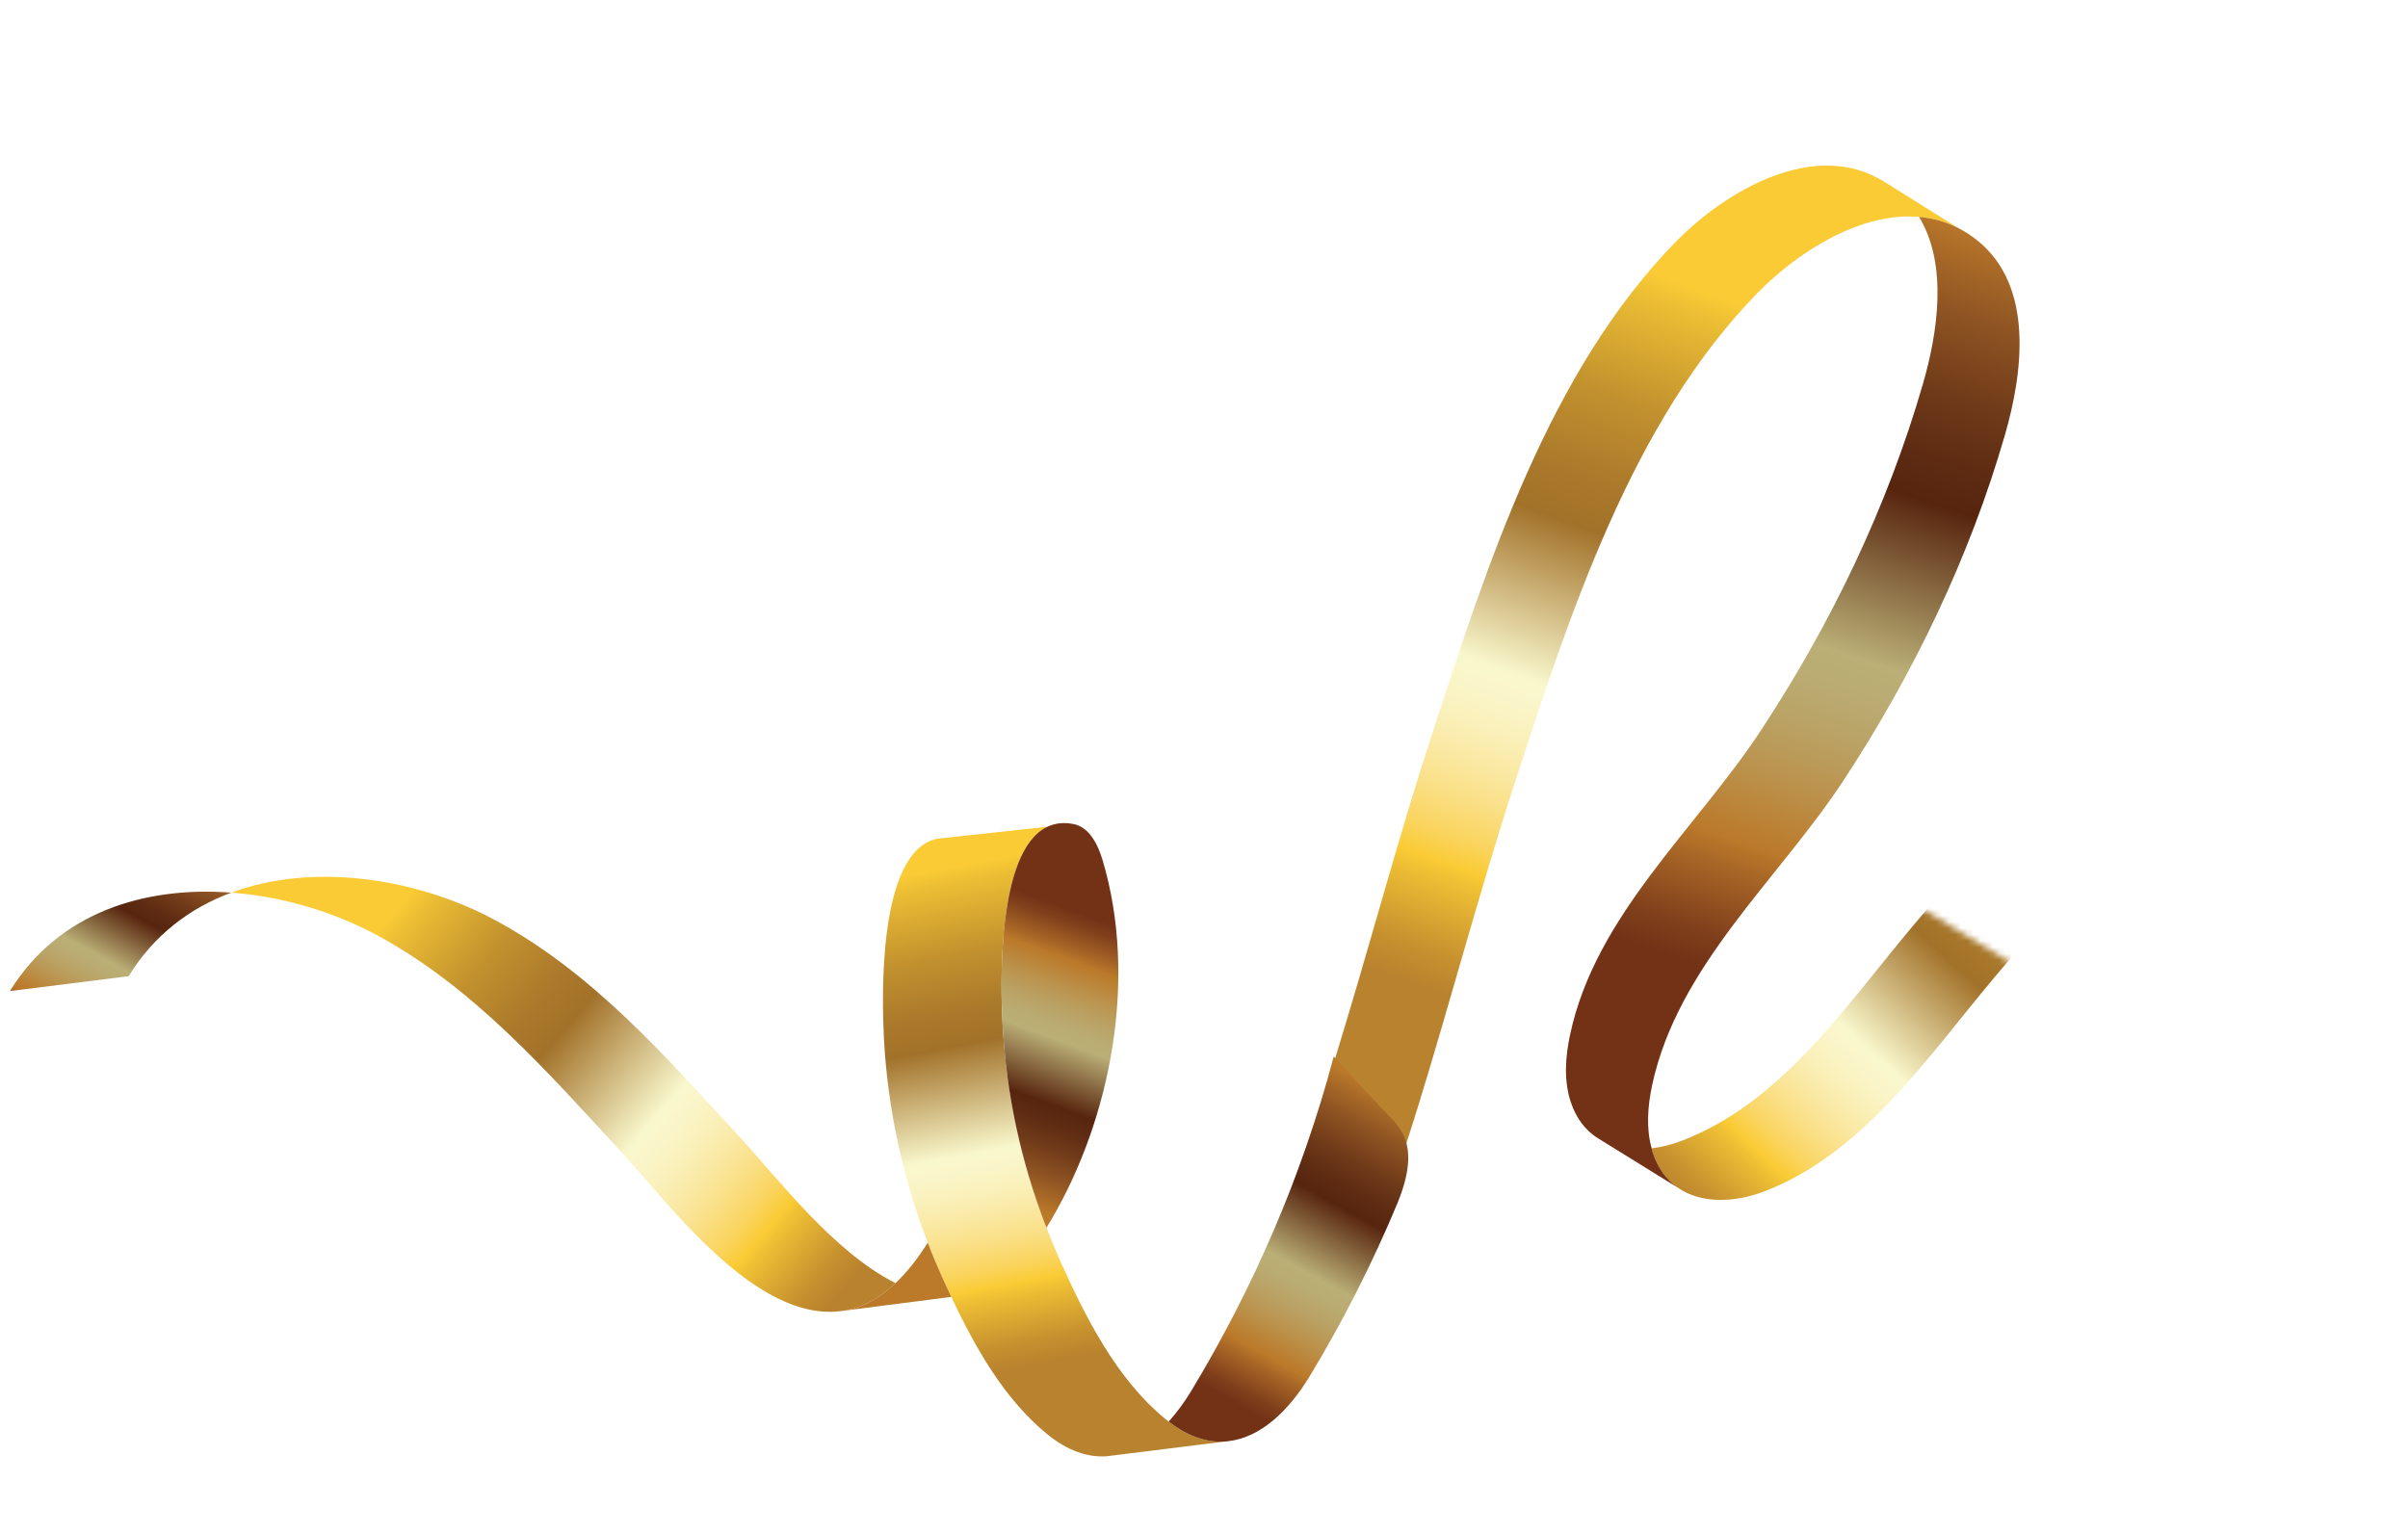
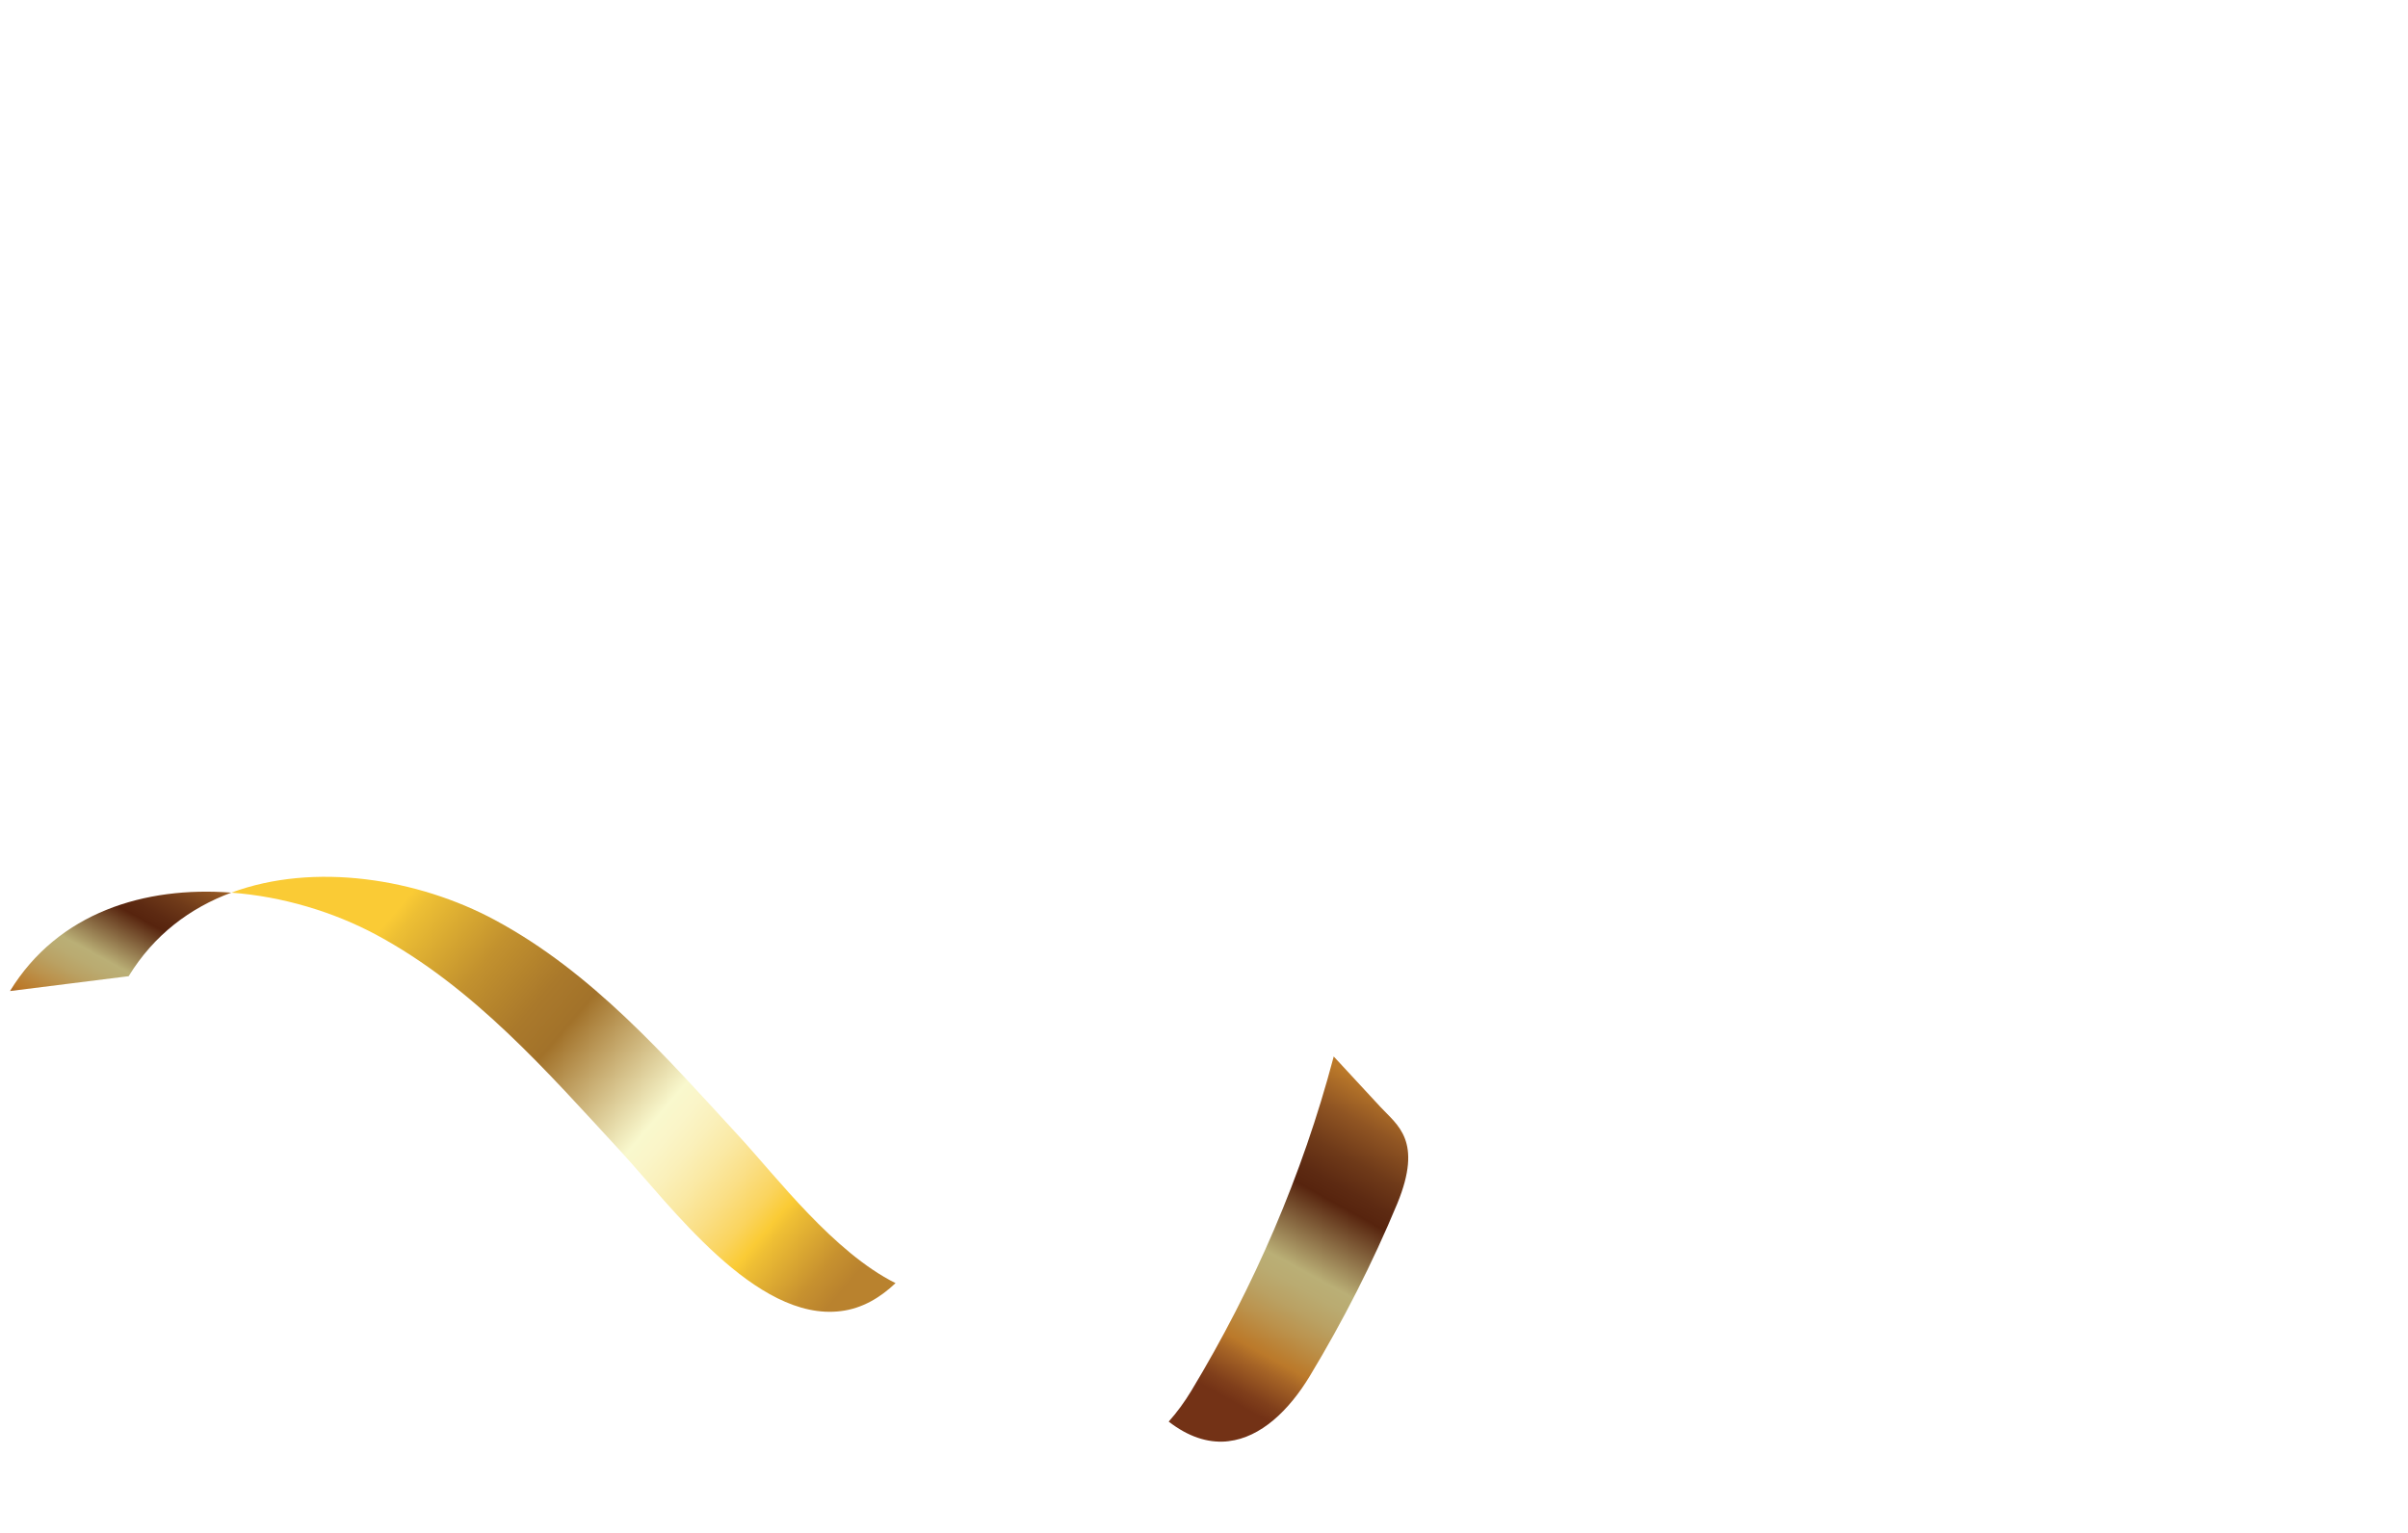
<svg xmlns="http://www.w3.org/2000/svg" width="380" height="242" viewBox="0 0 380 242" fill="none">
  <mask id="mask0_1461_5038" style="mask-type:alpha" maskUnits="userSpaceOnUse" x="161" y="0" width="185" height="222">
-     <path d="M293.419 137.406L327.34 158.028L334.01 183.14L215.745 221.31L161.636 53.661L325.386 0.809L345.101 61.891L293.419 137.406Z" fill="#C4C4C4" />
-   </mask>
+     </mask>
  <g mask="url(#mask0_1461_5038)">
    <path d="M260.822 181.947C260.75 181.713 260.676 181.479 260.64 181.263C262.268 181.065 263.91 180.643 265.485 180.036C296.692 167.98 305.08 120.604 343.988 123.628L356.942 131.647C318.033 128.621 309.645 175.998 278.438 188.054C273.773 189.841 268.503 190.053 264.79 187.488L264.696 187.428C263.005 186.231 261.643 184.436 260.822 181.947Z" fill="url(#paint0_linear_1461_5038)" />
    <path d="M191.01 216.485C207.843 185.184 215.059 149.359 226.013 115.789C234.68 89.209 244.463 58.572 264.454 38.167C272.414 30.048 286.404 21.862 297.332 28.679L309.167 36.077C307.126 35.007 305.008 34.421 302.838 34.241C293.574 33.425 283.65 39.819 277.408 46.186C257.418 66.589 247.634 97.229 238.961 123.822C228.012 157.379 220.79 193.216 203.964 224.504C198.311 235.015 187.767 246.79 174.886 239.528L161.931 231.511C174.812 238.772 185.357 226.997 191.01 216.485Z" fill="url(#paint1_linear_1461_5038)" />
-     <path d="M302.845 34.242C305.014 34.422 307.133 35.007 309.173 36.078C310.134 36.577 311.074 37.188 311.99 37.913C321.053 45.138 319.215 58.876 316.389 68.667C310.788 88.041 301.948 106.405 290.885 123.245C280.648 138.818 264.733 152.478 260.709 171.337C260.024 174.604 259.749 178.049 260.641 181.262C260.677 181.479 260.751 181.712 260.823 181.947C261.644 184.436 263.006 186.23 264.697 187.427L252.787 180.056L251.956 179.54C250.167 178.357 248.729 176.529 247.87 173.929C246.757 170.535 247.02 166.824 247.774 163.312C251.784 144.446 267.707 130.806 277.938 115.214C289.002 98.374 297.835 80.019 303.442 60.637C305.778 52.563 307.434 41.807 302.845 34.242Z" fill="url(#paint2_linear_1461_5038)" />
  </g>
  <path d="M97.928 181.714C105.776 190.231 119.255 208.676 132.712 206.955C136.036 206.547 138.89 204.854 141.323 202.541C131.528 197.658 122.516 185.748 116.635 179.373C105.003 166.732 93.443 153.467 78.092 145.22C66.001 138.71 49.63 136.032 36.508 140.904C44.591 141.507 52.656 143.945 59.387 147.562C74.712 155.811 86.273 169.078 97.928 181.714Z" fill="url(#paint3_linear_1461_5038)" />
  <path d="M1.576 156.437L20.305 154.092C24.305 147.559 30.001 143.305 36.5 140.902C22.882 139.862 9.177 144.018 1.576 156.437Z" fill="url(#paint4_linear_1461_5038)" />
-   <path d="M165.114 226.265C168.445 229.033 171.659 230.075 174.653 229.87L175.843 229.714L175.937 229.707L193.372 227.538C190.543 227.728 187.552 226.815 184.429 224.395C184.227 224.243 184.024 224.093 183.834 223.931C176.171 217.605 171.355 208.012 167.332 199.097C166.549 197.349 165.814 195.574 165.133 193.784C161.133 183.52 158.769 172.577 158.21 161.563C157.912 155.907 157.199 134.358 165.26 130.509L149.279 132.24L147.863 132.401C138.404 134.421 139.194 157.953 139.492 163.918C140.075 174.931 142.428 185.861 146.407 196.151C147.086 197.941 147.835 199.704 148.617 201.45C149.108 202.529 149.599 203.61 150.116 204.709C153.854 212.617 158.384 220.707 165.114 226.265Z" fill="url(#paint5_linear_1461_5038)" />
  <path d="M217.812 174.7C220.521 177.628 224.565 180.036 220.517 189.95C216.603 199.359 211.965 208.482 206.71 217.188C203.388 222.692 198.95 226.891 193.879 227.488L193.372 227.542C190.543 227.732 187.552 226.818 184.429 224.399C185.719 222.962 186.921 221.318 187.995 219.542C197.853 203.206 205.538 185.433 210.417 166.971C210.434 166.91 210.45 166.828 210.467 166.763L217.813 174.699L217.812 174.7Z" fill="url(#paint6_linear_1461_5038)" />
-   <path d="M158.208 161.568C157.911 155.912 157.197 134.363 165.259 130.514C166.439 129.955 167.795 129.763 169.366 130.066C171.916 130.54 173.269 133.326 174.005 135.802C179.504 154.244 175.439 176.332 165.818 192.673C165.597 193.036 165.365 193.413 165.132 193.788C161.132 183.525 158.768 172.581 158.208 161.568Z" fill="url(#paint7_linear_1461_5038)" />
-   <path d="M146.405 196.157C147.084 197.947 147.833 199.71 148.614 201.455C149.106 202.535 149.597 203.616 150.114 204.715L132.709 206.952C136.033 206.544 138.887 204.851 141.32 202.538C143.281 200.705 144.957 198.45 146.405 196.157Z" fill="url(#paint8_linear_1461_5038)" />
  <defs>
    <linearGradient id="paint0_linear_1461_5038" x1="272.032" y1="196.524" x2="332.811" y2="130.273" gradientUnits="userSpaceOnUse">
      <stop offset="0.001" stop-color="#B9822E" />
      <stop offset="0.048" stop-color="#C7912F" />
      <stop offset="0.143" stop-color="#EFBF34" />
      <stop offset="0.162" stop-color="#FACB35" />
      <stop offset="0.199" stop-color="#FAD45E" />
      <stop offset="0.252" stop-color="#FADF86" />
      <stop offset="0.302" stop-color="#FAE9A4" />
      <stop offset="0.348" stop-color="#FAF0BA" />
      <stop offset="0.39" stop-color="#FAF5C8" />
      <stop offset="0.424" stop-color="#F9F8CD" />
      <stop offset="0.636" stop-color="#A2722A" />
      <stop offset="0.701" stop-color="#AA792B" />
      <stop offset="0.811" stop-color="#C2912E" />
      <stop offset="0.952" stop-color="#EDBF34" />
      <stop offset="0.979" stop-color="#FACB35" />
    </linearGradient>
    <linearGradient id="paint1_linear_1461_5038" x1="227.152" y1="156.796" x2="268.551" y2="43.399" gradientUnits="userSpaceOnUse">
      <stop offset="0.001" stop-color="#B9822E" />
      <stop offset="0.048" stop-color="#C7912F" />
      <stop offset="0.143" stop-color="#EFBF34" />
      <stop offset="0.162" stop-color="#FACB35" />
      <stop offset="0.199" stop-color="#FAD45E" />
      <stop offset="0.252" stop-color="#FADF86" />
      <stop offset="0.302" stop-color="#FAE9A4" />
      <stop offset="0.348" stop-color="#FAF0BA" />
      <stop offset="0.39" stop-color="#FAF5C8" />
      <stop offset="0.424" stop-color="#F9F8CD" />
      <stop offset="0.636" stop-color="#A2722A" />
      <stop offset="0.701" stop-color="#AA792B" />
      <stop offset="0.811" stop-color="#C2912E" />
      <stop offset="0.952" stop-color="#EDBF34" />
      <stop offset="0.979" stop-color="#FACB35" />
    </linearGradient>
    <linearGradient id="paint2_linear_1461_5038" x1="269.496" y1="152.965" x2="310.413" y2="32.126" gradientUnits="userSpaceOnUse">
      <stop offset="0.001" stop-color="#733216" />
      <stop offset="0.042" stop-color="#803F1B" />
      <stop offset="0.123" stop-color="#A66426" />
      <stop offset="0.162" stop-color="#BB792A" />
      <stop offset="0.181" stop-color="#BB7E30" />
      <stop offset="0.251" stop-color="#BB924C" />
      <stop offset="0.317" stop-color="#BAA163" />
      <stop offset="0.377" stop-color="#BAAB71" />
      <stop offset="0.424" stop-color="#BAAF76" />
      <stop offset="0.636" stop-color="#57240E" />
      <stop offset="0.684" stop-color="#5D2A12" />
      <stop offset="0.766" stop-color="#6F3A19" />
      <stop offset="0.871" stop-color="#905523" />
      <stop offset="0.979" stop-color="#BB792A" />
    </linearGradient>
    <linearGradient id="paint3_linear_1461_5038" x1="131.761" y1="205.214" x2="59.751" y2="143.945" gradientUnits="userSpaceOnUse">
      <stop offset="0.001" stop-color="#B9822E" />
      <stop offset="0.048" stop-color="#C7912F" />
      <stop offset="0.143" stop-color="#EFBF34" />
      <stop offset="0.162" stop-color="#FACB35" />
      <stop offset="0.199" stop-color="#FAD45E" />
      <stop offset="0.252" stop-color="#FADF86" />
      <stop offset="0.302" stop-color="#FAE9A4" />
      <stop offset="0.348" stop-color="#FAF0BA" />
      <stop offset="0.39" stop-color="#FAF5C8" />
      <stop offset="0.424" stop-color="#F9F8CD" />
      <stop offset="0.636" stop-color="#A2722A" />
      <stop offset="0.701" stop-color="#AA792B" />
      <stop offset="0.811" stop-color="#C2912E" />
      <stop offset="0.952" stop-color="#EDBF34" />
      <stop offset="0.979" stop-color="#FACB35" />
    </linearGradient>
    <linearGradient id="paint4_linear_1461_5038" x1="9.215" y1="166.531" x2="28.249" y2="131.917" gradientUnits="userSpaceOnUse">
      <stop offset="0.001" stop-color="#733216" />
      <stop offset="0.042" stop-color="#803F1B" />
      <stop offset="0.123" stop-color="#A66426" />
      <stop offset="0.162" stop-color="#BB792A" />
      <stop offset="0.181" stop-color="#BB7E30" />
      <stop offset="0.251" stop-color="#BB924C" />
      <stop offset="0.317" stop-color="#BAA163" />
      <stop offset="0.377" stop-color="#BAAB71" />
      <stop offset="0.424" stop-color="#BAAF76" />
      <stop offset="0.636" stop-color="#57240E" />
      <stop offset="0.684" stop-color="#5D2A12" />
      <stop offset="0.766" stop-color="#6F3A19" />
      <stop offset="0.871" stop-color="#905523" />
      <stop offset="0.979" stop-color="#BB792A" />
    </linearGradient>
    <linearGradient id="paint5_linear_1461_5038" x1="169.446" y1="214.246" x2="154.444" y2="134.389" gradientUnits="userSpaceOnUse">
      <stop offset="0.001" stop-color="#B9822E" />
      <stop offset="0.048" stop-color="#C7912F" />
      <stop offset="0.143" stop-color="#EFBF34" />
      <stop offset="0.162" stop-color="#FACB35" />
      <stop offset="0.199" stop-color="#FAD45E" />
      <stop offset="0.252" stop-color="#FADF86" />
      <stop offset="0.302" stop-color="#FAE9A4" />
      <stop offset="0.348" stop-color="#FAF0BA" />
      <stop offset="0.39" stop-color="#FAF5C8" />
      <stop offset="0.424" stop-color="#F9F8CD" />
      <stop offset="0.636" stop-color="#A2722A" />
      <stop offset="0.701" stop-color="#AA792B" />
      <stop offset="0.811" stop-color="#C2912E" />
      <stop offset="0.952" stop-color="#EDBF34" />
      <stop offset="0.979" stop-color="#FACB35" />
    </linearGradient>
    <linearGradient id="paint6_linear_1461_5038" x1="192.976" y1="220.474" x2="219.77" y2="171.846" gradientUnits="userSpaceOnUse">
      <stop offset="0.001" stop-color="#733216" />
      <stop offset="0.042" stop-color="#803F1B" />
      <stop offset="0.123" stop-color="#A66426" />
      <stop offset="0.162" stop-color="#BB792A" />
      <stop offset="0.181" stop-color="#BB7E30" />
      <stop offset="0.251" stop-color="#BB924C" />
      <stop offset="0.317" stop-color="#BAA163" />
      <stop offset="0.377" stop-color="#BAAB71" />
      <stop offset="0.424" stop-color="#BAAF76" />
      <stop offset="0.636" stop-color="#57240E" />
      <stop offset="0.684" stop-color="#5D2A12" />
      <stop offset="0.766" stop-color="#6F3A19" />
      <stop offset="0.871" stop-color="#905523" />
      <stop offset="0.979" stop-color="#BB792A" />
    </linearGradient>
    <linearGradient id="paint7_linear_1461_5038" x1="171.293" y1="144.381" x2="154.91" y2="188.725" gradientUnits="userSpaceOnUse">
      <stop offset="0.001" stop-color="#733216" />
      <stop offset="0.042" stop-color="#803F1B" />
      <stop offset="0.123" stop-color="#A66426" />
      <stop offset="0.162" stop-color="#BB792A" />
      <stop offset="0.181" stop-color="#BB7E30" />
      <stop offset="0.251" stop-color="#BB924C" />
      <stop offset="0.317" stop-color="#BAA163" />
      <stop offset="0.377" stop-color="#BAAB71" />
      <stop offset="0.424" stop-color="#BAAF76" />
      <stop offset="0.636" stop-color="#57240E" />
      <stop offset="0.684" stop-color="#5D2A12" />
      <stop offset="0.766" stop-color="#6F3A19" />
      <stop offset="0.871" stop-color="#905523" />
      <stop offset="0.979" stop-color="#BB792A" />
    </linearGradient>
    <linearGradient id="paint8_linear_1461_5038" x1="164.977" y1="142.046" x2="148.594" y2="186.392" gradientUnits="userSpaceOnUse">
      <stop offset="0.001" stop-color="#733216" />
      <stop offset="0.042" stop-color="#803F1B" />
      <stop offset="0.123" stop-color="#A66426" />
      <stop offset="0.162" stop-color="#BB792A" />
      <stop offset="0.181" stop-color="#BB7E30" />
      <stop offset="0.251" stop-color="#BB924C" />
      <stop offset="0.317" stop-color="#BAA163" />
      <stop offset="0.377" stop-color="#BAAB71" />
      <stop offset="0.424" stop-color="#BAAF76" />
      <stop offset="0.636" stop-color="#57240E" />
      <stop offset="0.684" stop-color="#5D2A12" />
      <stop offset="0.766" stop-color="#6F3A19" />
      <stop offset="0.871" stop-color="#905523" />
      <stop offset="0.979" stop-color="#BB792A" />
    </linearGradient>
  </defs>
</svg>